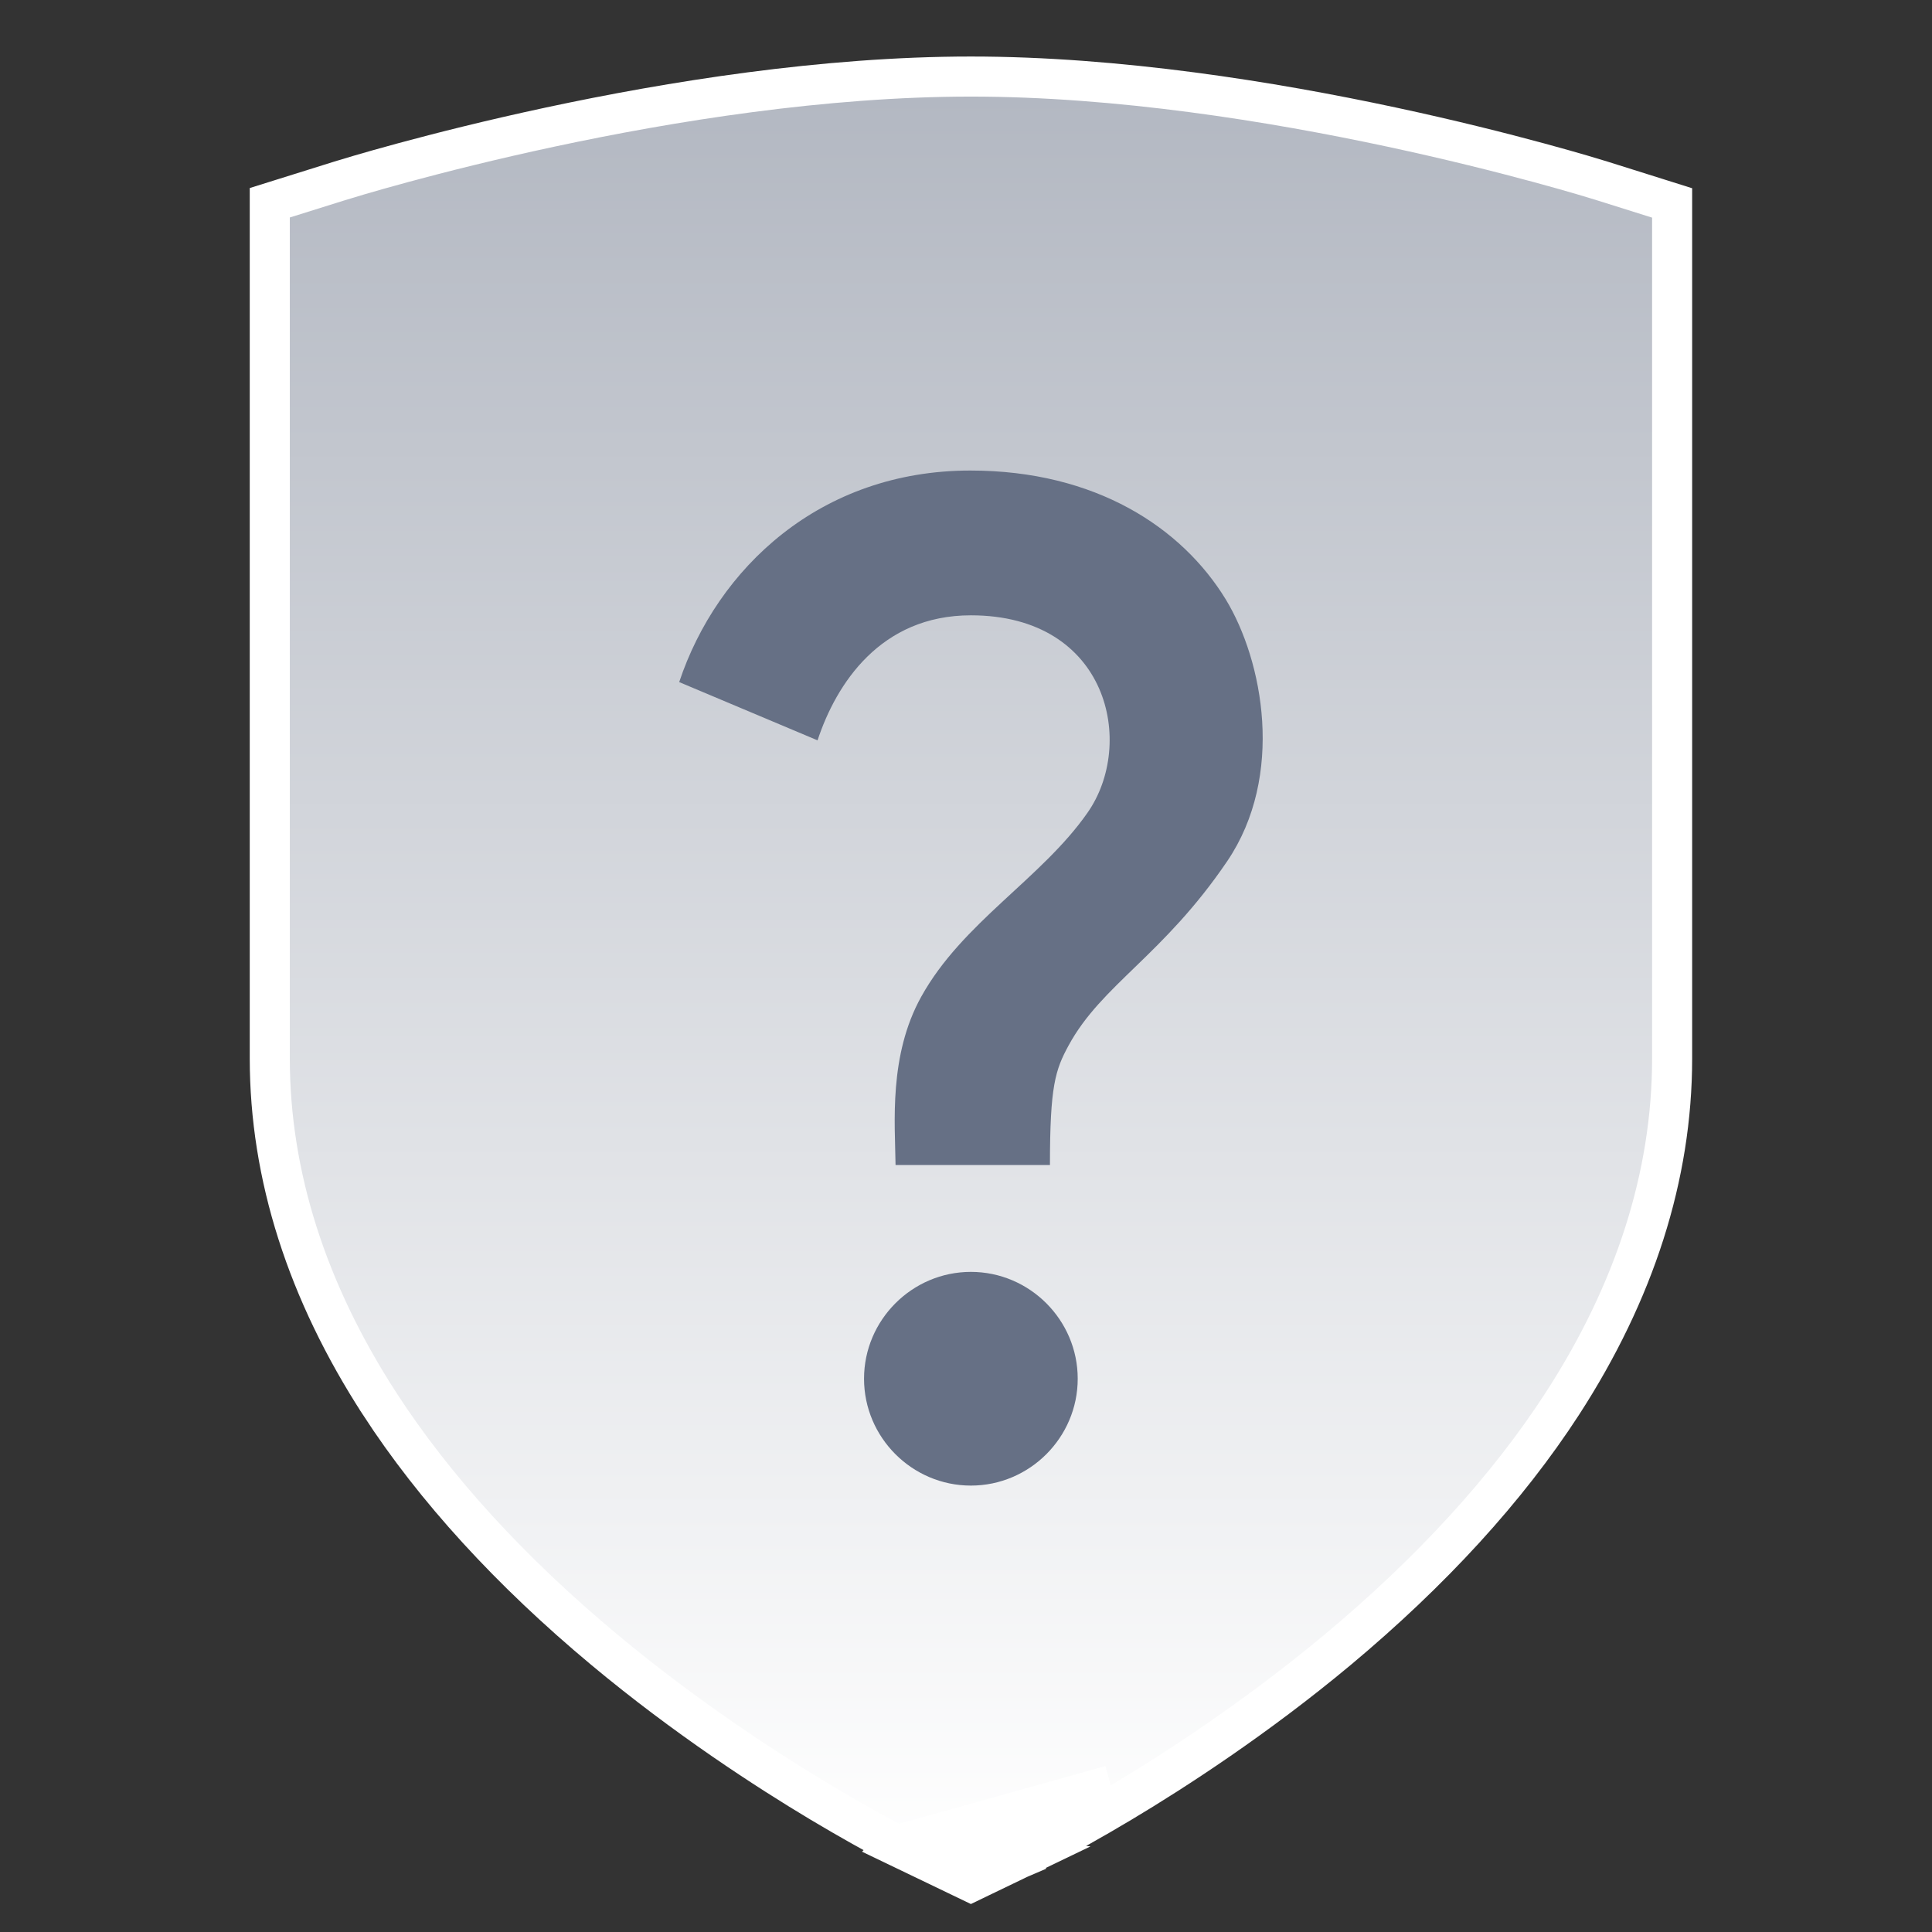
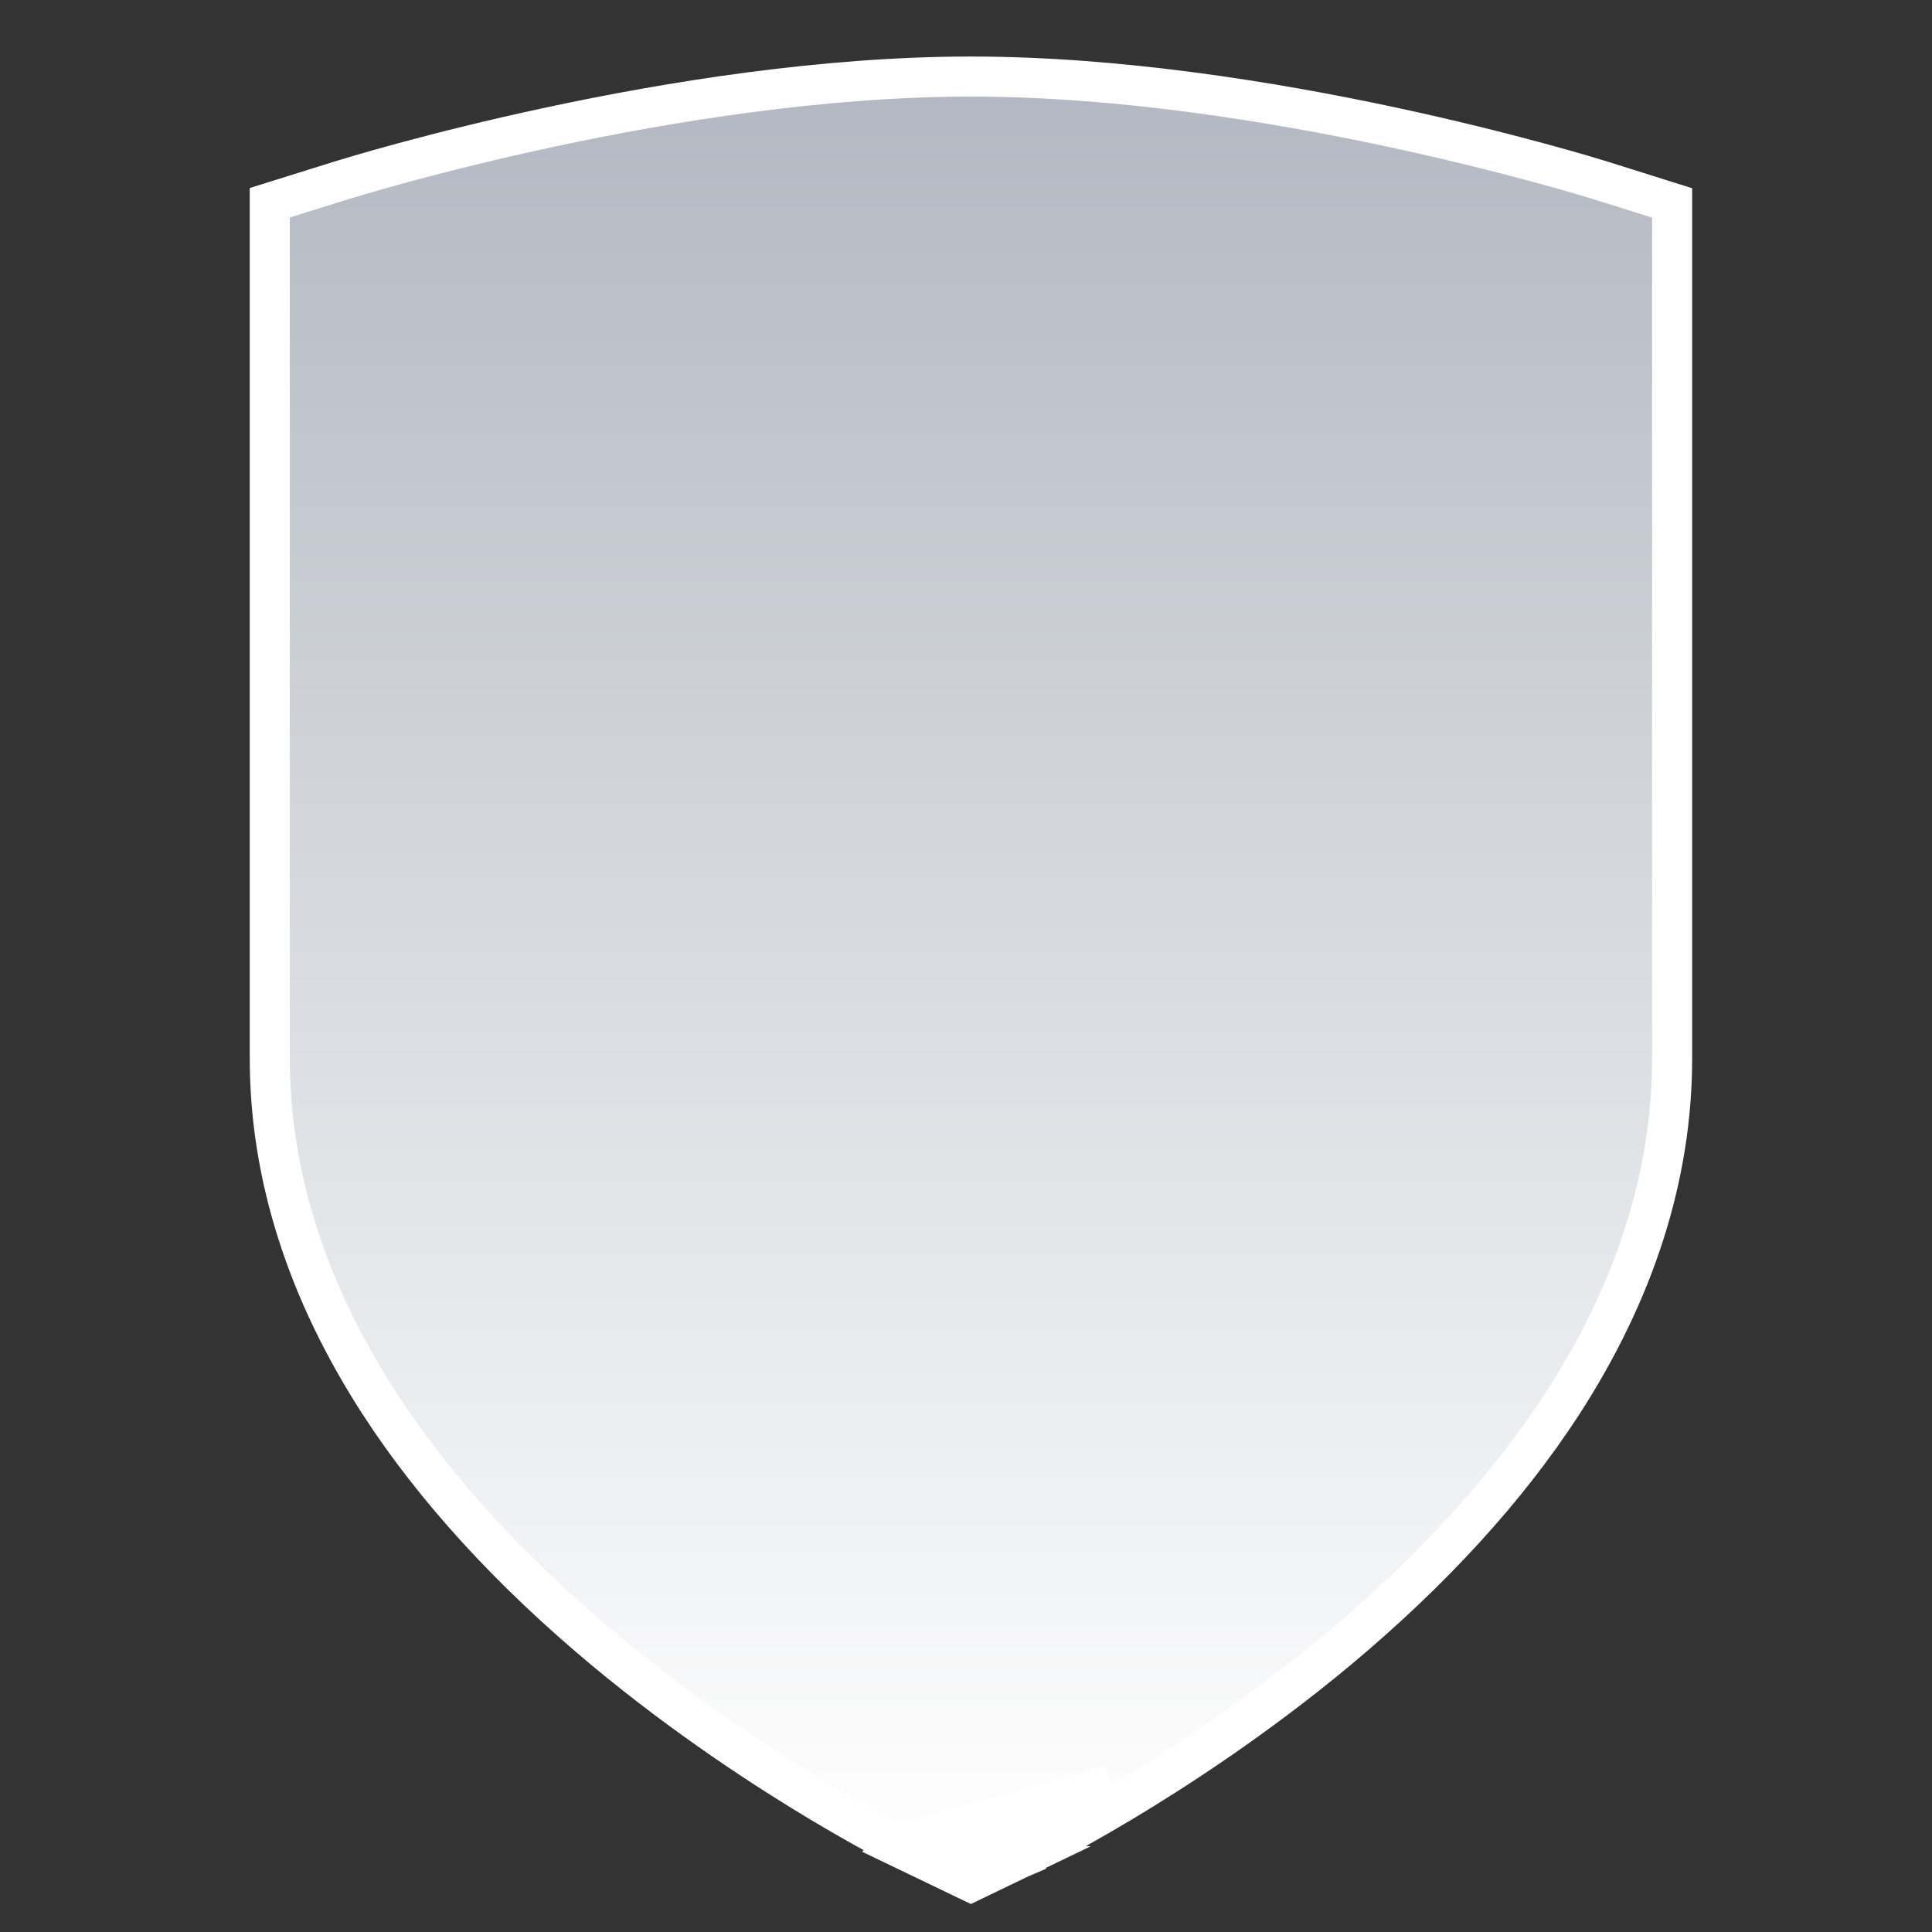
<svg xmlns="http://www.w3.org/2000/svg" width="80" height="80" viewBox="0 0 80 80" fill="none">
  <rect x="0" y="0" width="80" height="80" fill="#333333" stroke="none" />
  <path d="M37.133 76.408C37.093 76.387 37.053 76.365 37.011 76.343C36.279 75.956 35.237 75.382 33.988 74.636L33.988 74.636C31.759 73.302 28.397 71.124 25.02 68.308C21.138 65.072 18.003 61.645 15.721 58.128L15.721 58.127C12.72 53.495 11.171 48.682 11.171 43.822V9.006V8.396L11.752 8.214L14.094 7.481L14.095 7.481L14.095 7.481C14.656 7.307 28.02 3.17 40.202 3.17C52.384 3.17 65.747 7.307 66.308 7.481L66.311 7.482L68.658 8.22L69.239 8.403V9.011V43.828C69.239 48.688 67.689 53.501 64.688 58.133L64.688 58.133C62.405 61.651 59.27 65.072 55.39 68.313L55.389 68.314C52.012 71.129 48.645 73.313 46.421 74.642M37.133 76.408L45.995 73.929M37.133 76.408L37.108 76.433L38.167 76.942L39.842 77.748L40.202 77.921L40.562 77.747L42.188 76.964L37.133 76.408ZM46.421 74.642L45.995 73.929M46.421 74.642C46.421 74.641 46.421 74.641 46.421 74.641L45.995 73.929M46.421 74.642C45.163 75.394 44.115 75.97 43.378 76.36C43.009 76.555 42.717 76.703 42.515 76.804C42.414 76.854 42.336 76.893 42.281 76.919C42.253 76.933 42.231 76.943 42.214 76.951L42.191 76.962L42.198 76.959L41.838 76.211C41.855 76.206 43.508 75.417 45.995 73.929" fill="url(#paint0_linear_6368_60177)" stroke="white" stroke-width="1.659" />
-   <path d="M38.145 41.274C39.848 38.199 43.122 36.385 45.024 33.664C47.037 30.81 45.909 25.479 40.202 25.479C36.463 25.479 34.627 28.311 33.853 30.656L28.124 28.244C29.694 23.533 33.964 19.484 40.18 19.484C45.378 19.484 48.94 21.851 50.754 24.816C52.302 27.36 53.209 32.116 50.82 35.655C48.166 39.57 45.622 40.765 44.25 43.287C43.697 44.304 43.476 44.968 43.476 48.242H37.083C37.061 46.517 36.795 43.707 38.145 41.274ZM44.626 57.09C44.626 59.524 42.635 61.515 40.202 61.515C37.769 61.515 35.778 59.524 35.778 57.09C35.778 54.657 37.769 52.666 40.202 52.666C42.635 52.666 44.626 54.657 44.626 57.09Z" fill="#667085" />
  <defs>
    <linearGradient id="paint0_linear_6368_60177" x1="40.205" y1="4" x2="40.205" y2="77" gradientUnits="userSpaceOnUse">
      <stop stop-color="#B3B8C2" />
      <stop offset="1" stop-color="white" />
    </linearGradient>
  </defs>
</svg>